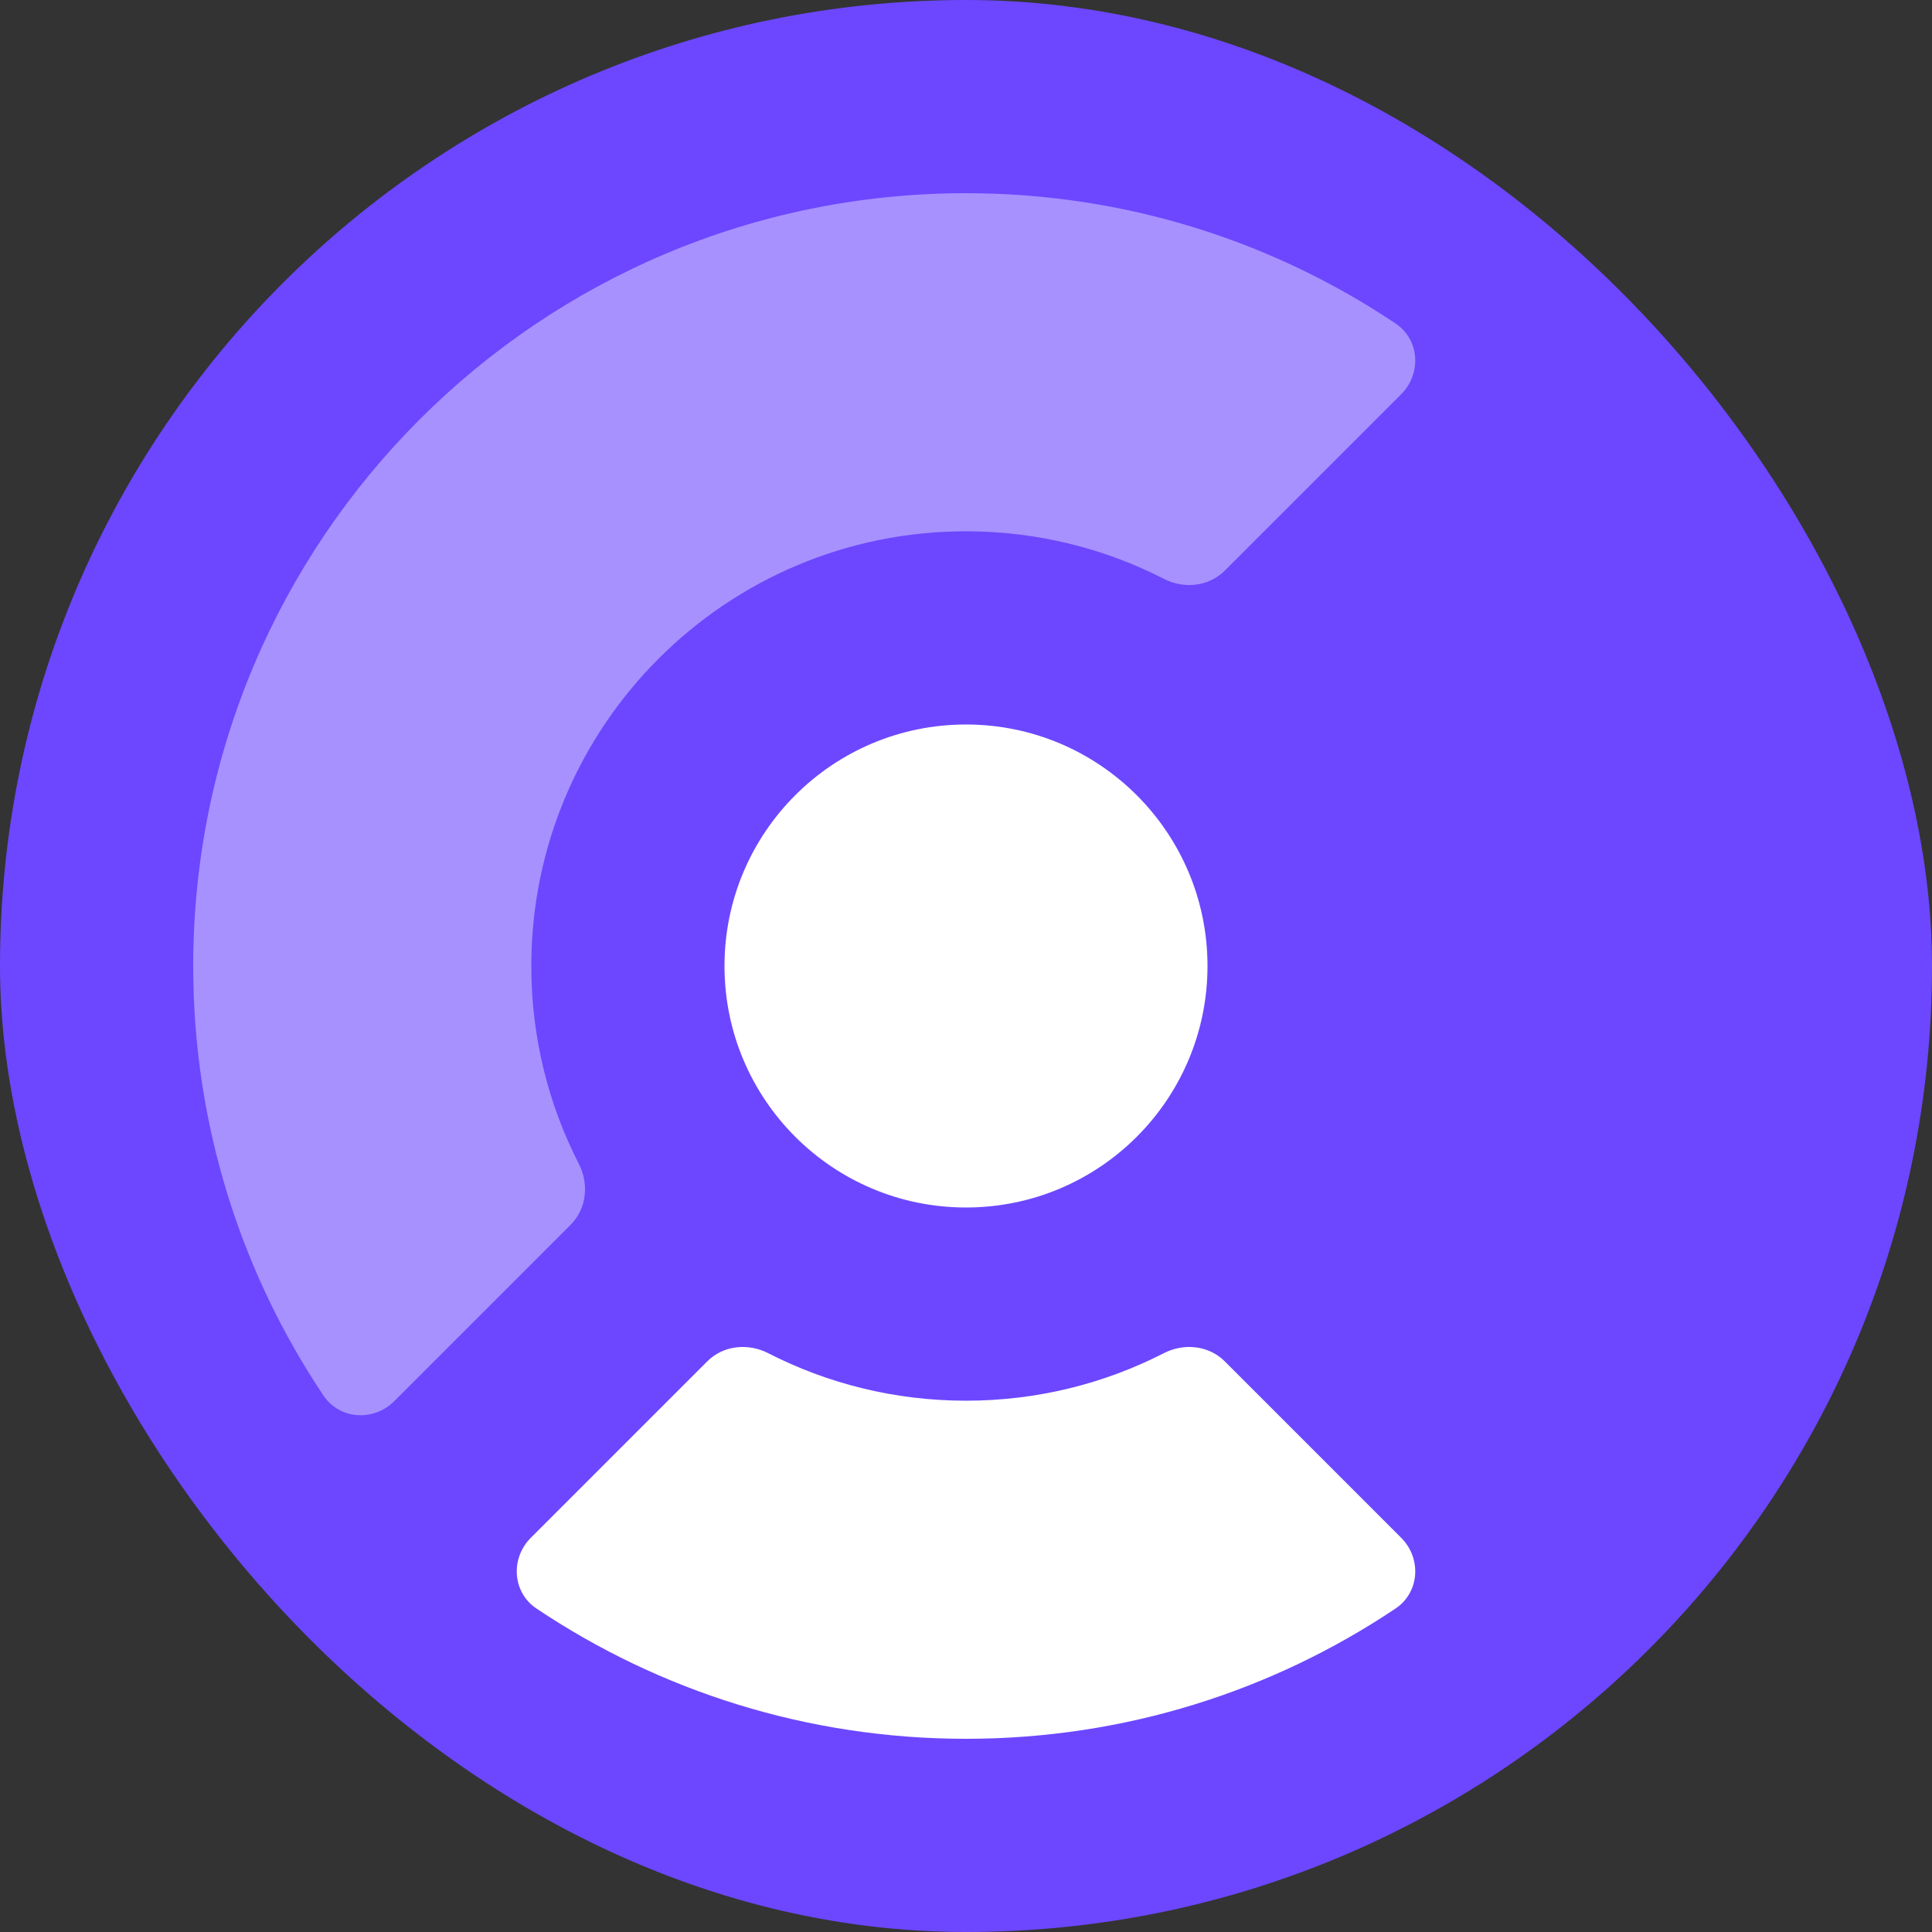
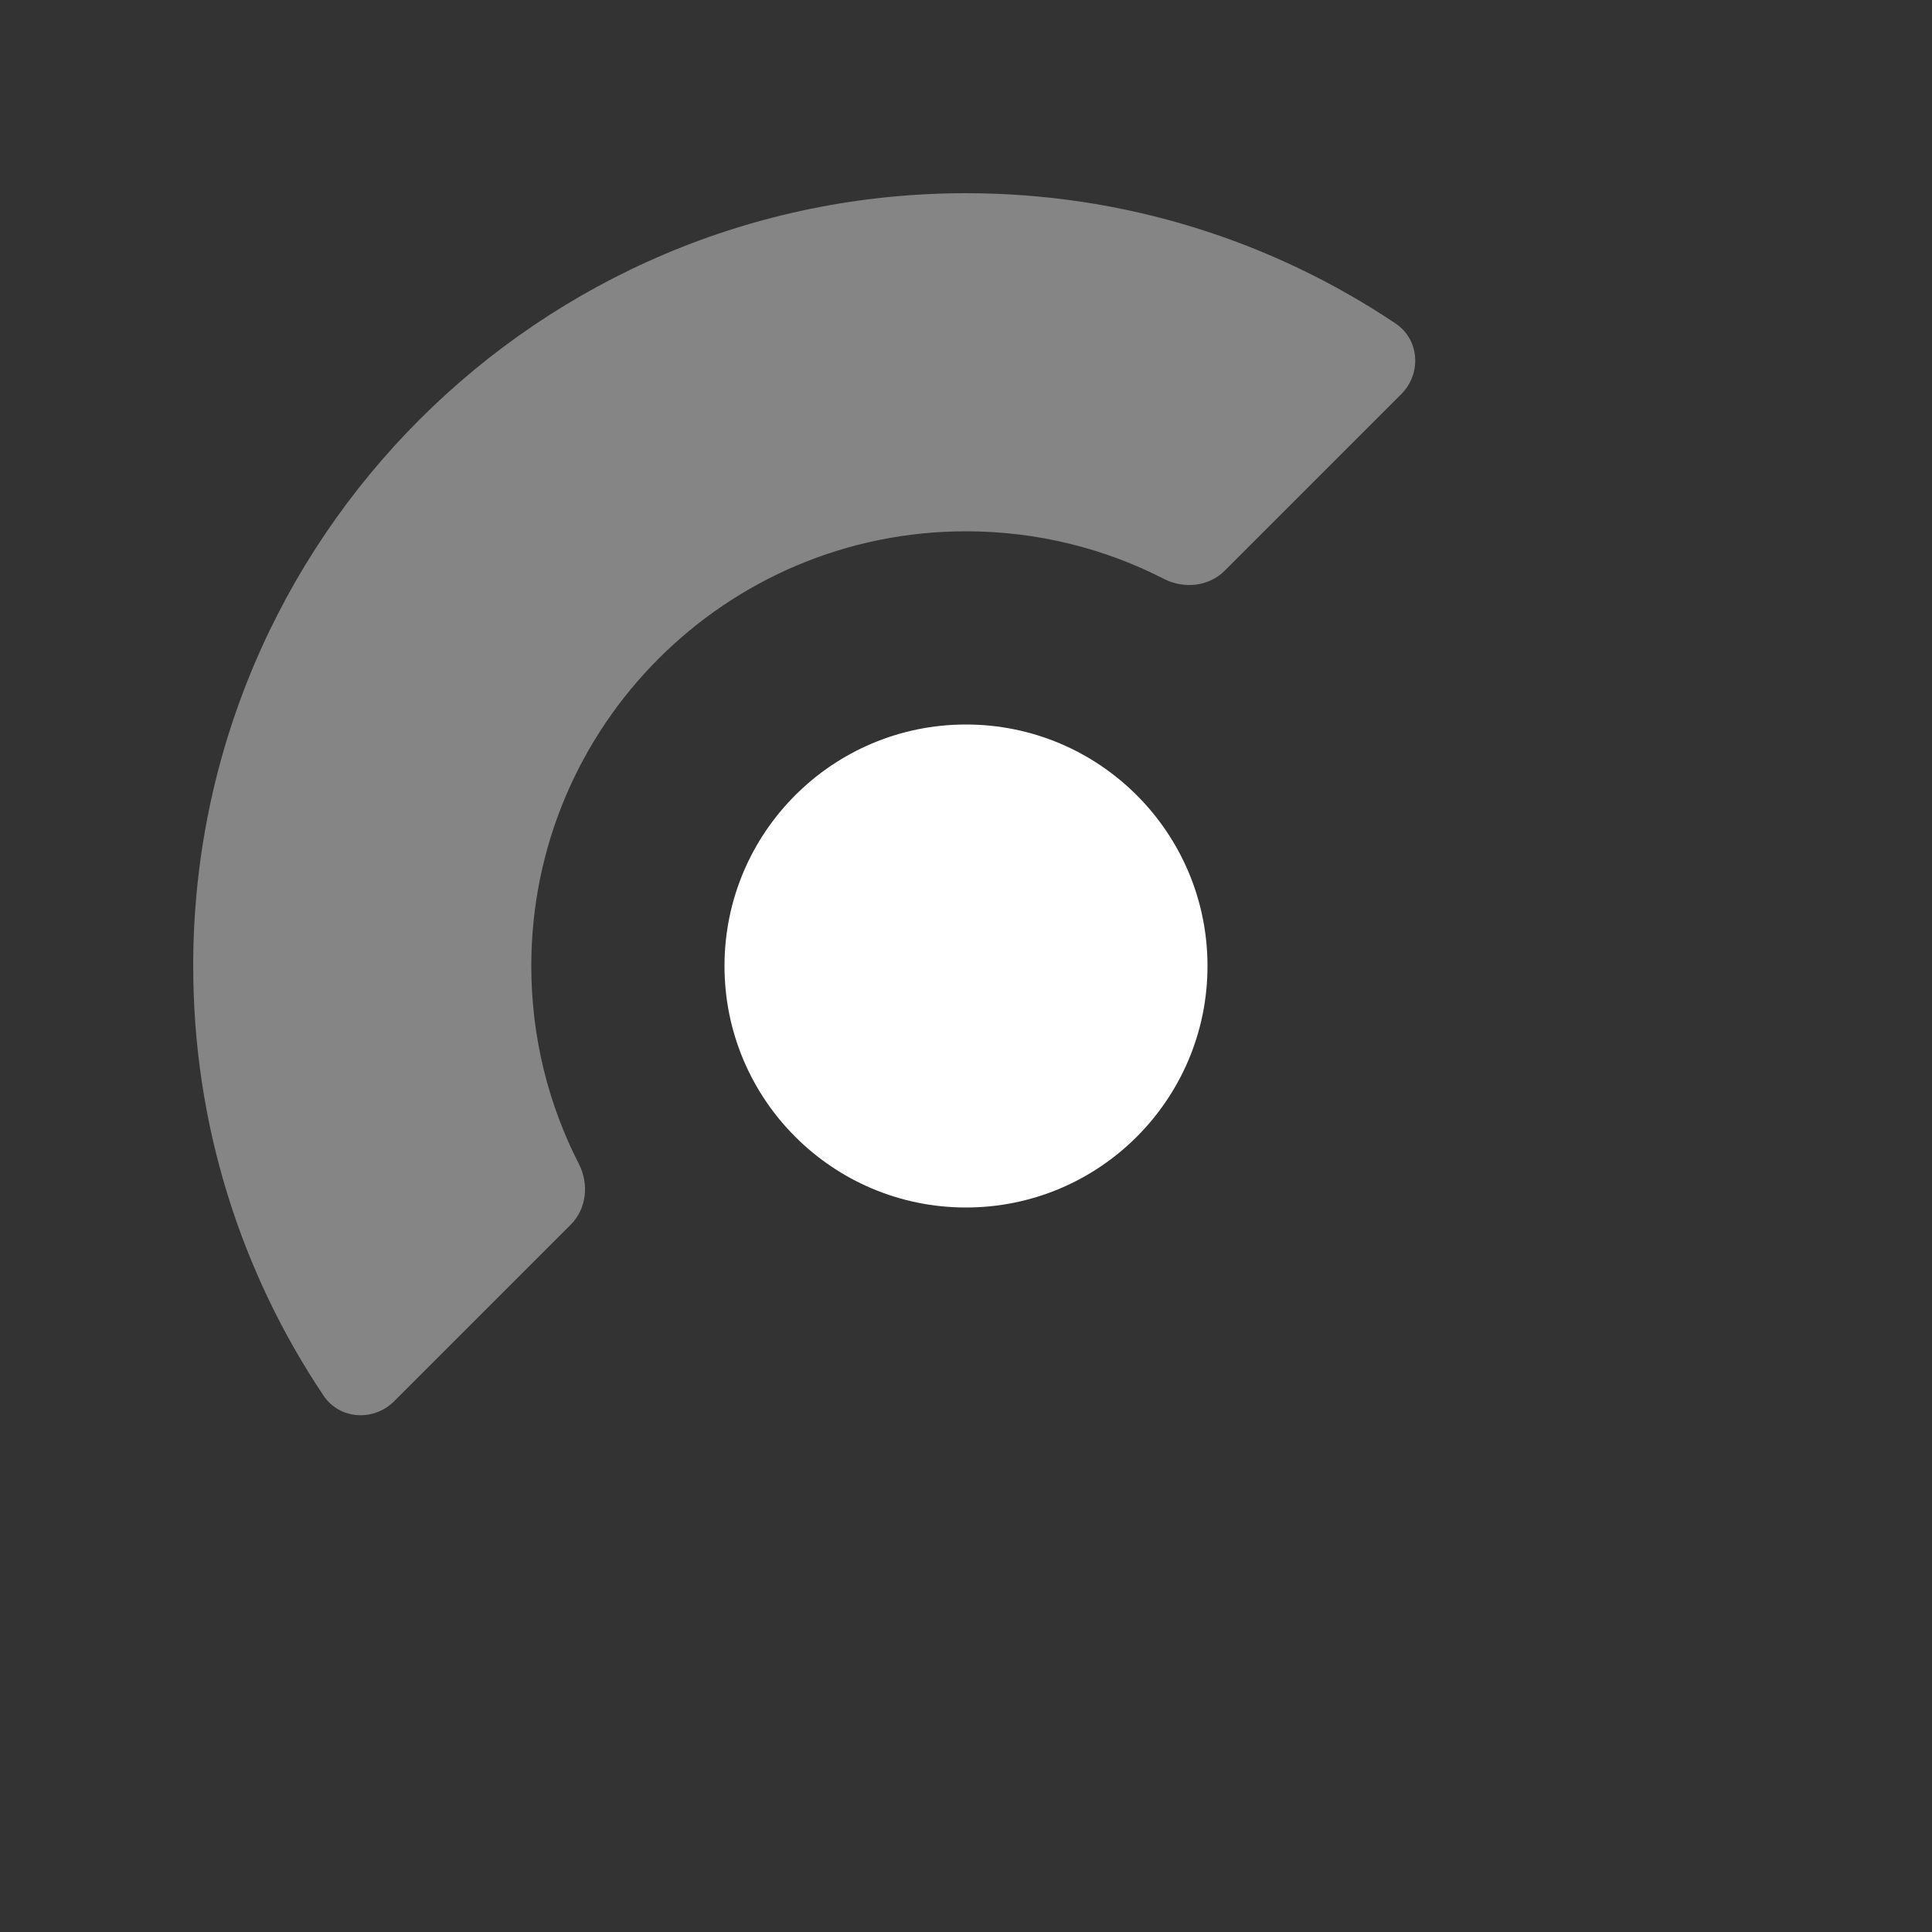
<svg xmlns="http://www.w3.org/2000/svg" width="160" height="160" viewBox="0 0 160 160" fill="none">
  <rect x="0" y="0" width="160" height="160" fill="#333333" stroke="none" />
-   <rect width="160" height="160" rx="80" fill="#6C47FF" />
  <circle cx="80" cy="80" r="20" fill="white" />
  <path d="M115.572 26.788C117.571 28.127 117.742 30.944 116.04 32.646L101.424 47.262C100.103 48.583 98.054 48.791 96.391 47.94C91.475 45.421 85.903 44 80 44C60.118 44 44 60.118 44 80C44 85.903 45.421 91.475 47.94 96.391C48.791 98.054 48.583 100.103 47.262 101.424L32.646 116.04C30.944 117.742 28.127 117.571 26.788 115.572C19.974 105.399 16 93.163 16 80C16 44.654 44.654 16 80 16C93.163 16 105.399 19.974 115.572 26.788Z" fill="white" fill-opacity="0.4" />
-   <path d="M116.04 127.354C117.742 129.056 117.571 131.873 115.572 133.212C105.399 140.026 93.164 144 80 144C66.836 144 54.601 140.026 44.428 133.212C42.429 131.873 42.258 129.056 43.96 127.354L58.575 112.738C59.897 111.417 61.946 111.209 63.608 112.06C68.525 114.579 74.096 116 80 116C85.904 116 91.475 114.579 96.392 112.06C98.054 111.209 100.104 111.417 101.425 112.738L116.04 127.354Z" fill="white" />
</svg>